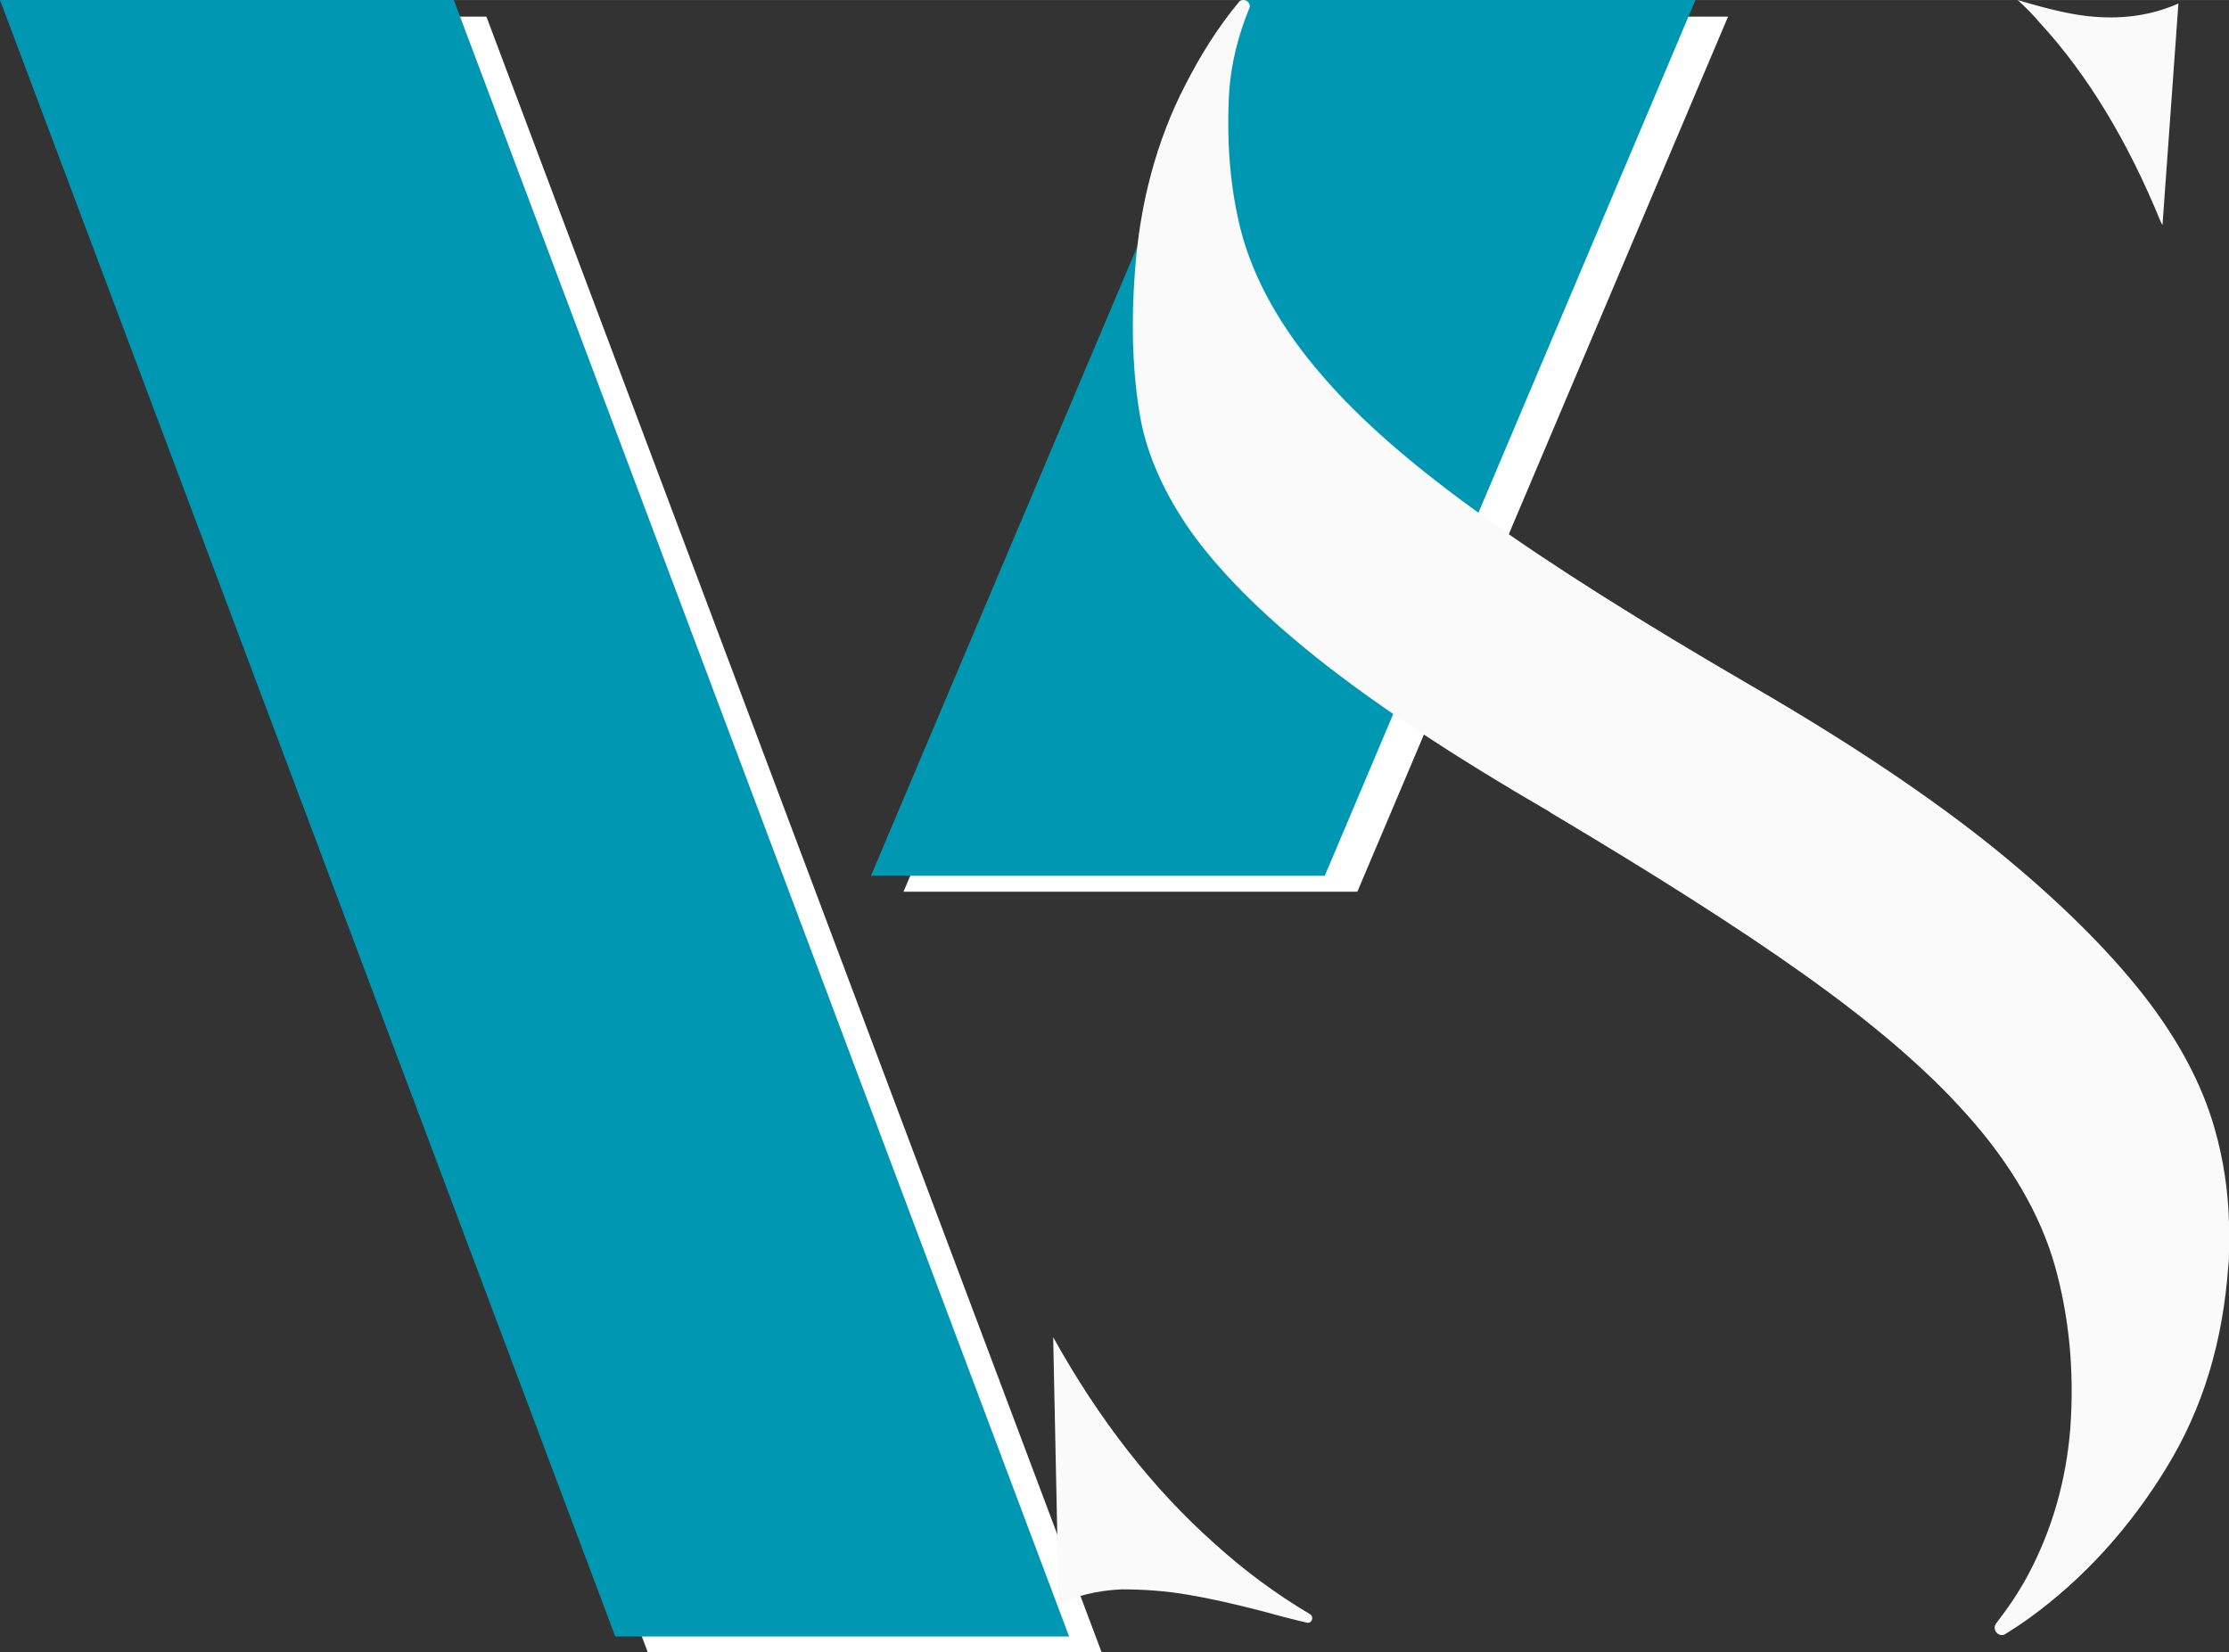
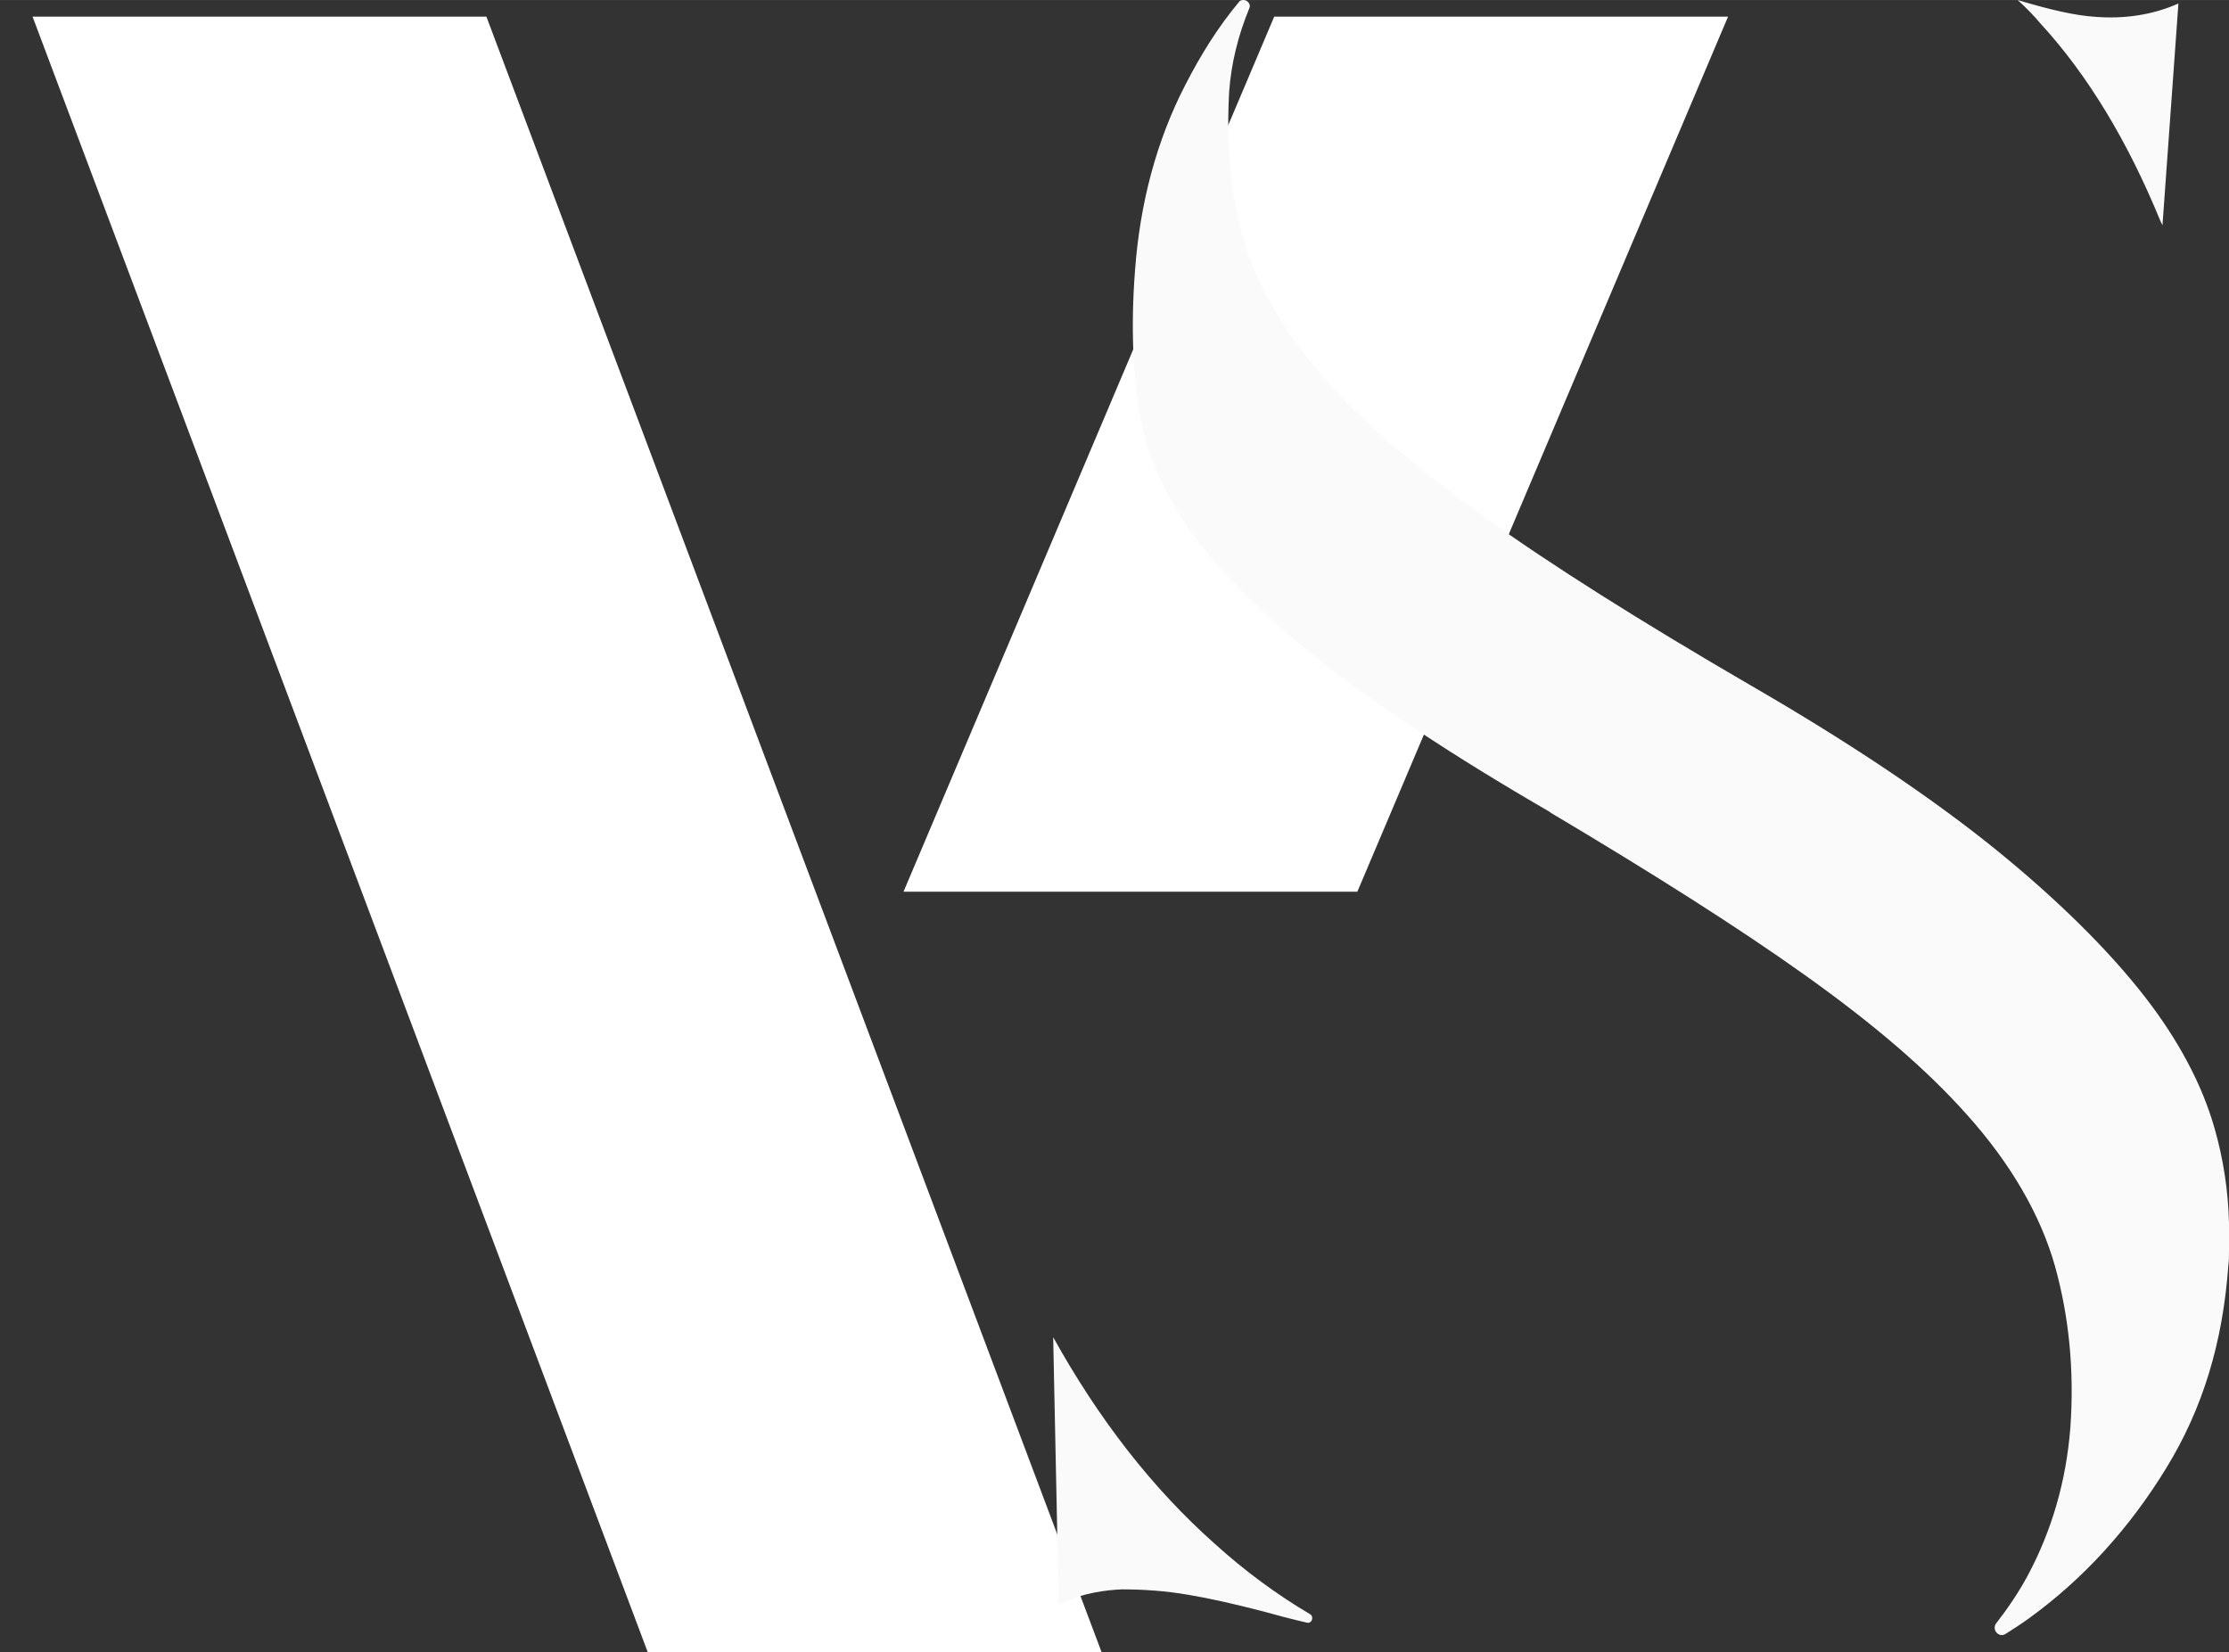
<svg xmlns="http://www.w3.org/2000/svg" xml:space="preserve" width="32.173mm" height="23.853mm" version="1.1" style="shape-rendering:geometricPrecision; text-rendering:geometricPrecision; image-rendering:optimizeQuality; fill-rule:evenodd; clip-rule:evenodd" viewBox="0 0 3217 2385">
  <rect x="0" y="0" width="3217" height="2385" fill="#333333" stroke="none" />
  <defs>
    <style type="text/css">
   
    .fil1 {fill:#0097B2}
    .fil0 {fill:white}
    .fil2 {fill:#FAFAFA;fill-rule:nonzero}
   
  </style>
  </defs>
  <g id="Livello_x0020_1">
    <g id="_2678569216816">
      <path class="fil0" d="M2494 24l-655 0 -535 1263 655 0 535 -1263zm-2447 0l655 0 888 2361 -655 0 -888 -2361z" />
-       <path class="fil1" d="M2447 0l-655 0 -535 1264 655 0 535 -1264zm-2447 0l655 0 888 2362 -655 0 -888 -2362z" />
      <path class="fil2" d="M1794 0l1 0c5,0 11,6 8,12 -16,39 -26,79 -29,120 -4,71 1,138 17,201 18,69 57,140 118,210 55,64 131,130 233,203 96,69 226,151 386,244 140,81 258,160 351,235 90,73 163,145 216,213 49,63 83,127 101,190l0 0c13,45 20,92 21,138l0 38c0,8 0,16 -1,23 -8,111 -37,206 -89,291 -53,87 -120,161 -199,218 -11,8 -22,15 -33,22 -10,7 -21,-6 -14,-15 17,-22 32,-44 45,-68 35,-65 56,-137 62,-214 6,-83 -2,-161 -22,-233 -21,-75 -65,-150 -128,-220 -58,-65 -135,-131 -235,-202 -94,-67 -217,-145 -365,-233l-1 -1c-140,-81 -253,-156 -337,-223 -79,-63 -140,-124 -182,-183 -37,-53 -62,-108 -72,-162 -11,-61 -14,-133 -8,-212 7,-98 31,-189 73,-270 22,-43 47,-83 77,-119 1,-2 4,-3 6,-3zm97 2330c-49,-29 -95,-63 -138,-102 -89,-79 -167,-179 -233,-298l8 385c1,0 2,0 3,-1 33,-15 65,-19 88,-20 30,0 63,2 97,8 30,5 65,13 104,23 22,6 44,12 66,17 7,2 11,-8 5,-12zm1021 -2330c50,15 83,22 109,24 46,4 87,-3 123,-19l-23 320c-1,-2 -2,-4 -3,-6 -47,-115 -105,-211 -173,-285 -10,-12 -21,-23 -33,-34z" />
    </g>
  </g>
</svg>